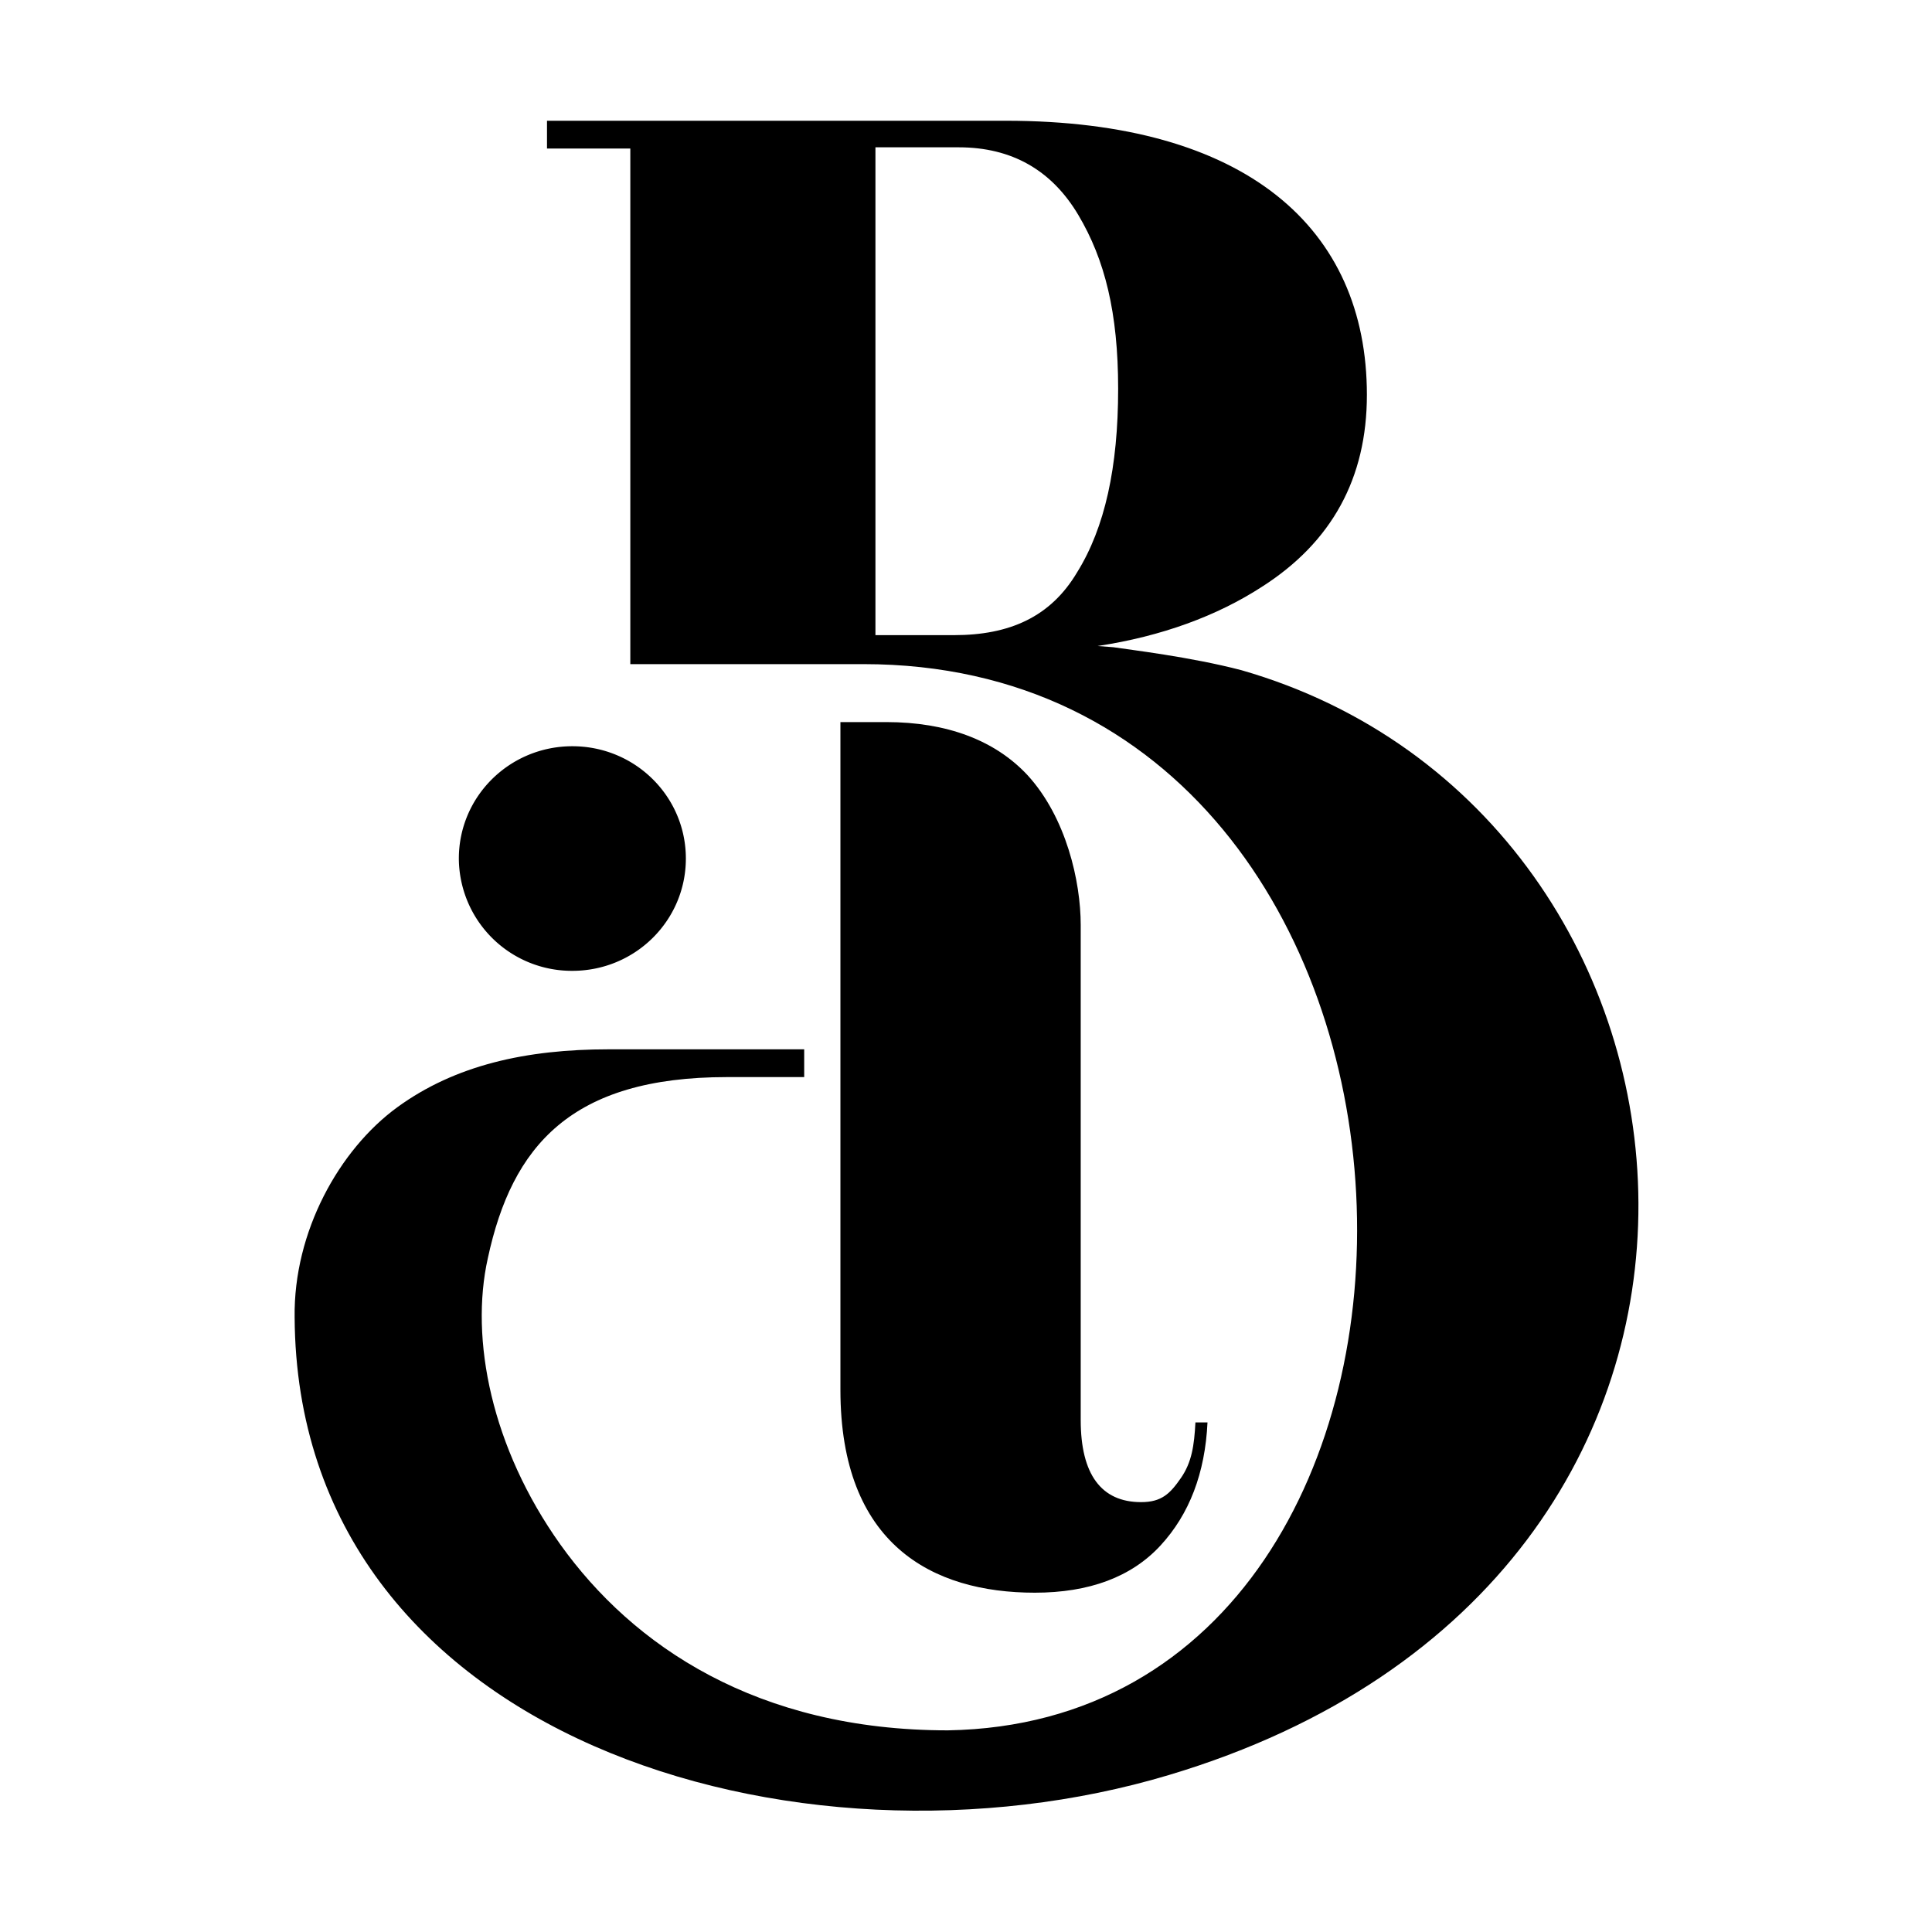
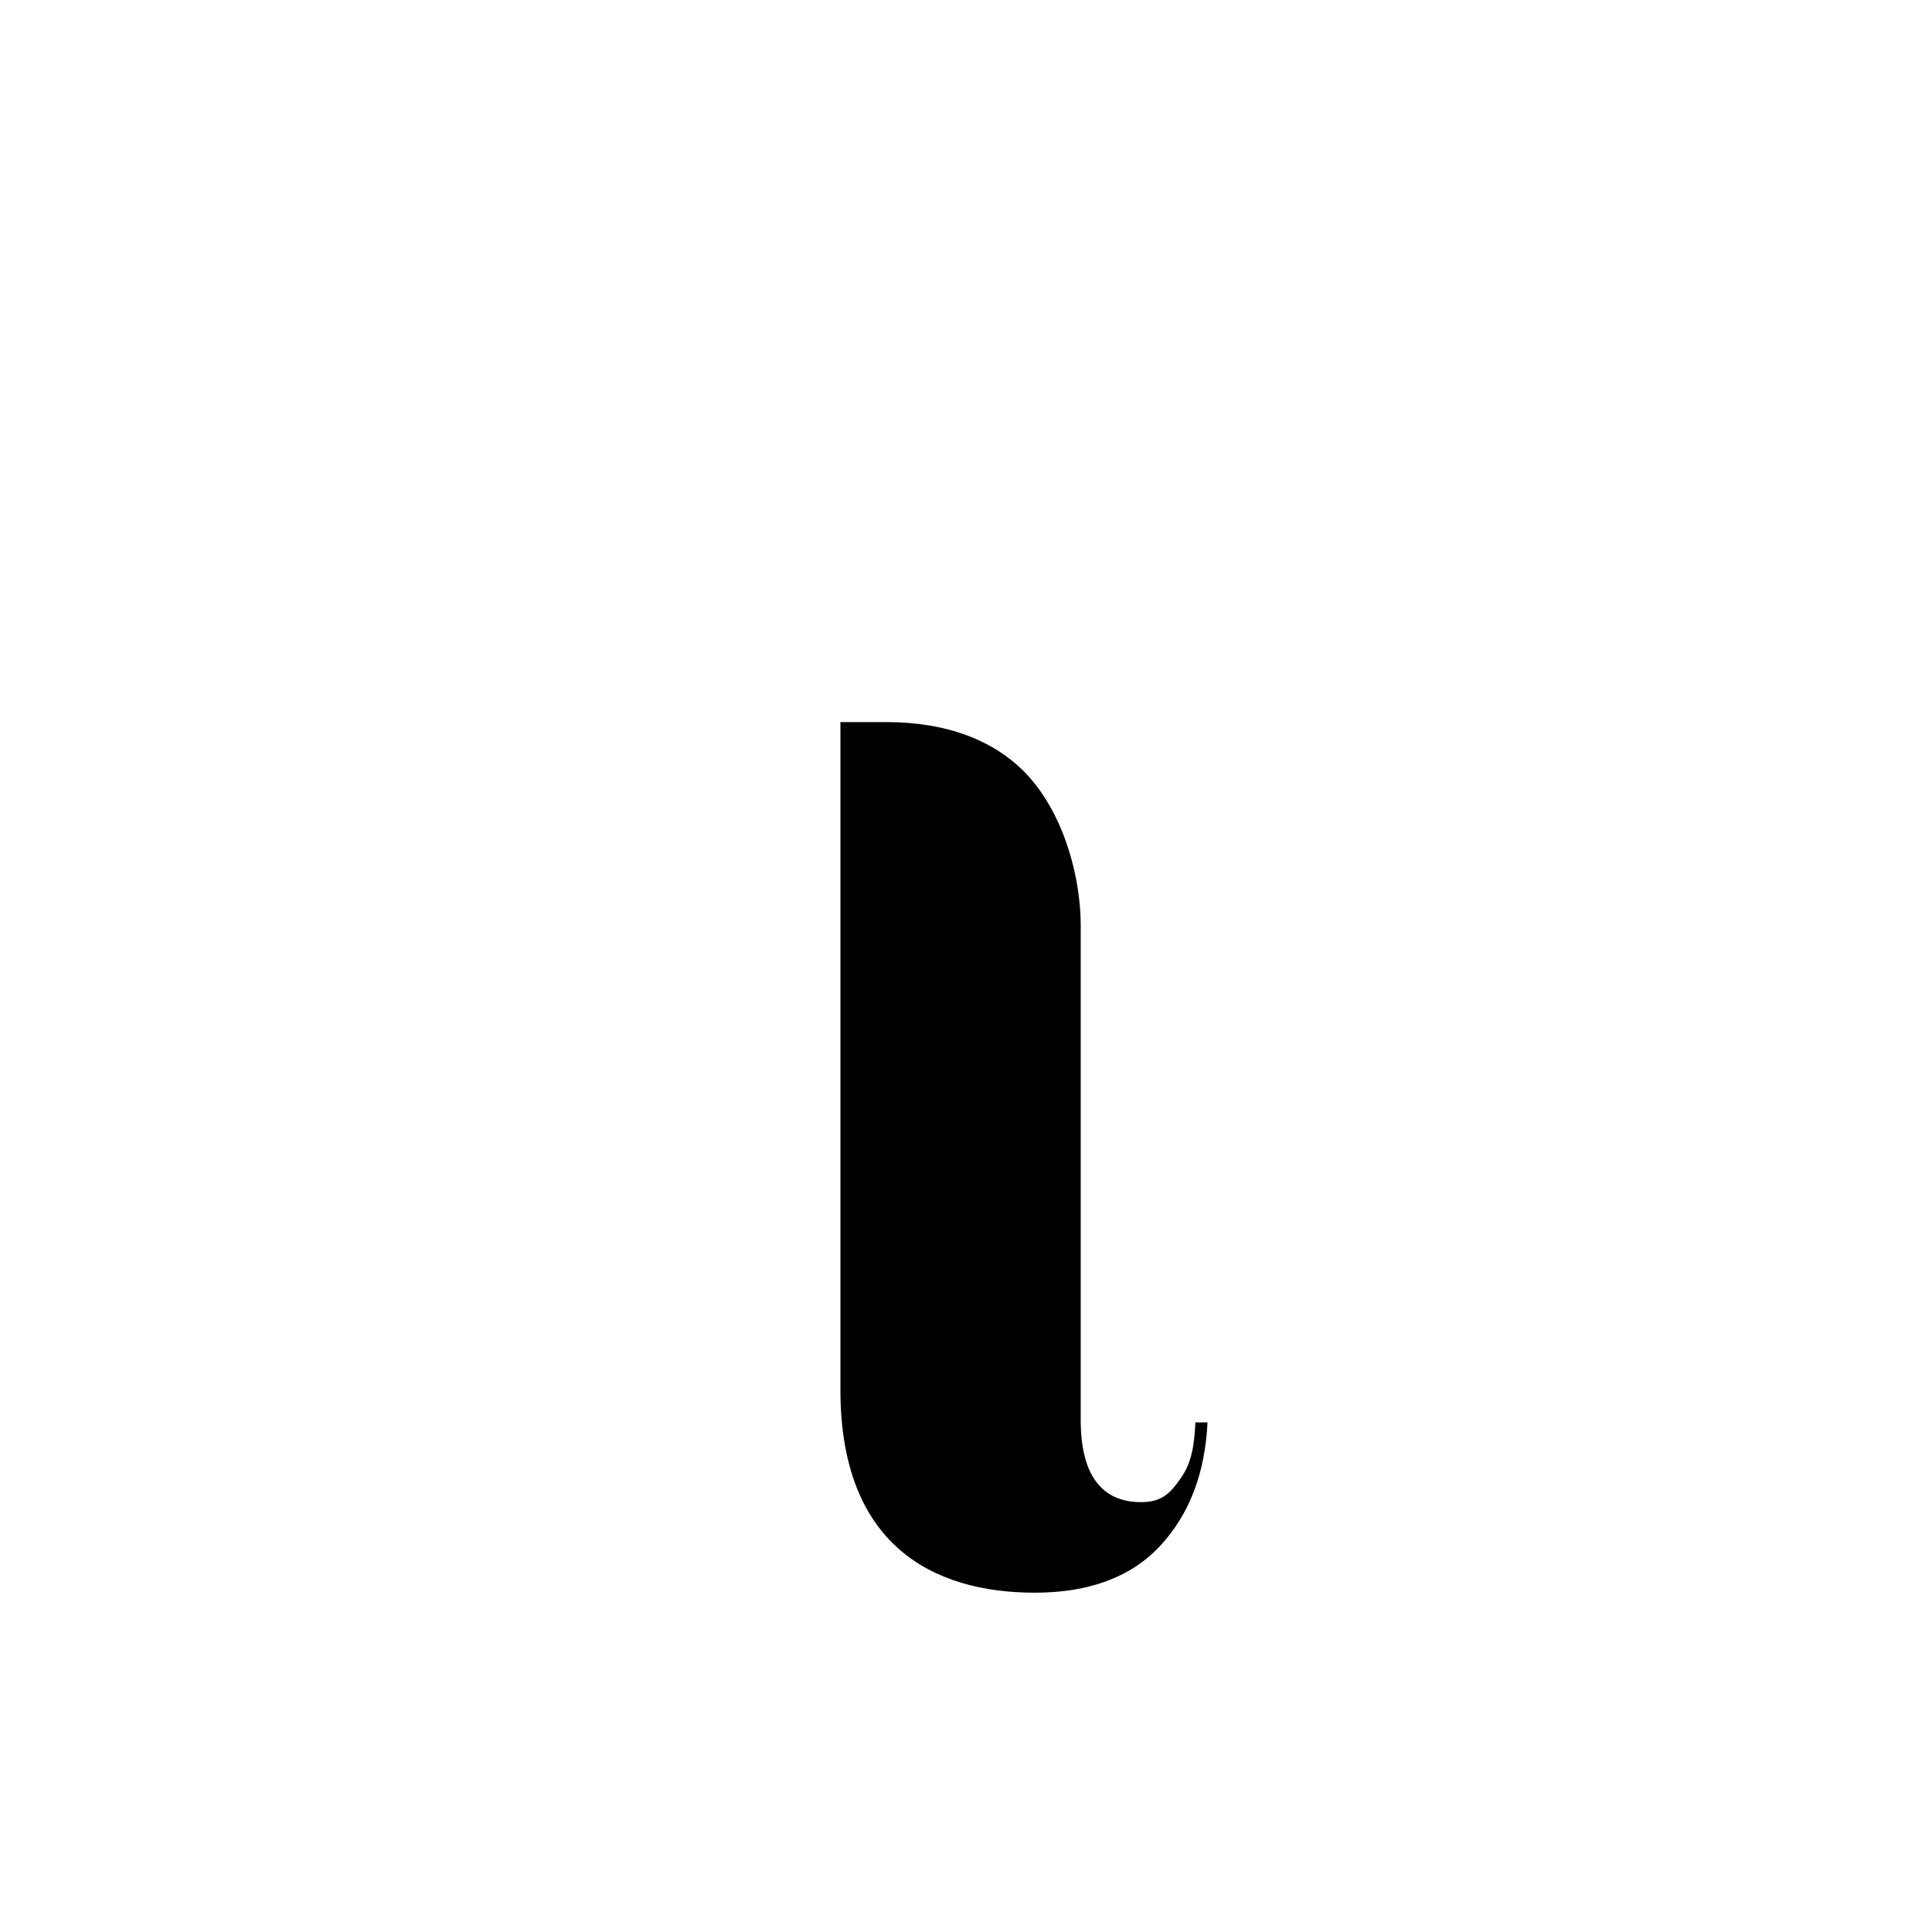
<svg xmlns="http://www.w3.org/2000/svg" data-bbox="2.44 1 11.129 13.995" viewBox="0 0 16 16" data-type="shape">
  <g>
    <path d="M8.51 6.42c-.27-.29-.67-.44-1.17-.44h-.38v5.53c0 1.28.76 1.68 1.61 1.68.45 0 .8-.13 1.04-.39s.37-.6.39-1.02h-.1c-.01.19-.03.33-.12.46s-.16.2-.33.2c-.33 0-.5-.23-.5-.68v-4.1c0-.36-.12-.89-.44-1.24z" />
-     <path d="M10.28 5.55c-.42-.11-.93-.17-1.06-.19l-.13-.01c.53-.08.99-.25 1.36-.49.58-.37.87-.9.87-1.59 0-1.38-1-2.27-2.99-2.27h-3.8v.23h.69V5.5h1.93c5.22 0 5.43 8.75.7 8.83-1.58 0-2.61-.7-3.21-1.54-.57-.8-.75-1.7-.6-2.37.2-.93.69-1.5 1.98-1.5h.64v-.23H5.04c-.68 0-1.27.13-1.75.48s-.86 1.03-.85 1.74c.02 3.49 4.17 4.71 7.24 3.79 5.42-1.62 4.75-7.96.6-9.15zM7.9 5.26h-.65V1.22h.69c.44 0 .77.19.99.56.22.37.33.81.33 1.44 0 .65-.11 1.15-.34 1.52-.22.37-.56.52-1.02.52z" />
-     <path d="M5.68 7.11c0 .514-.42.93-.94.93a.935.935 0 0 1-.94-.93c0-.514.42-.93.94-.93s.94.416.94.93z" />
  </g>
</svg>